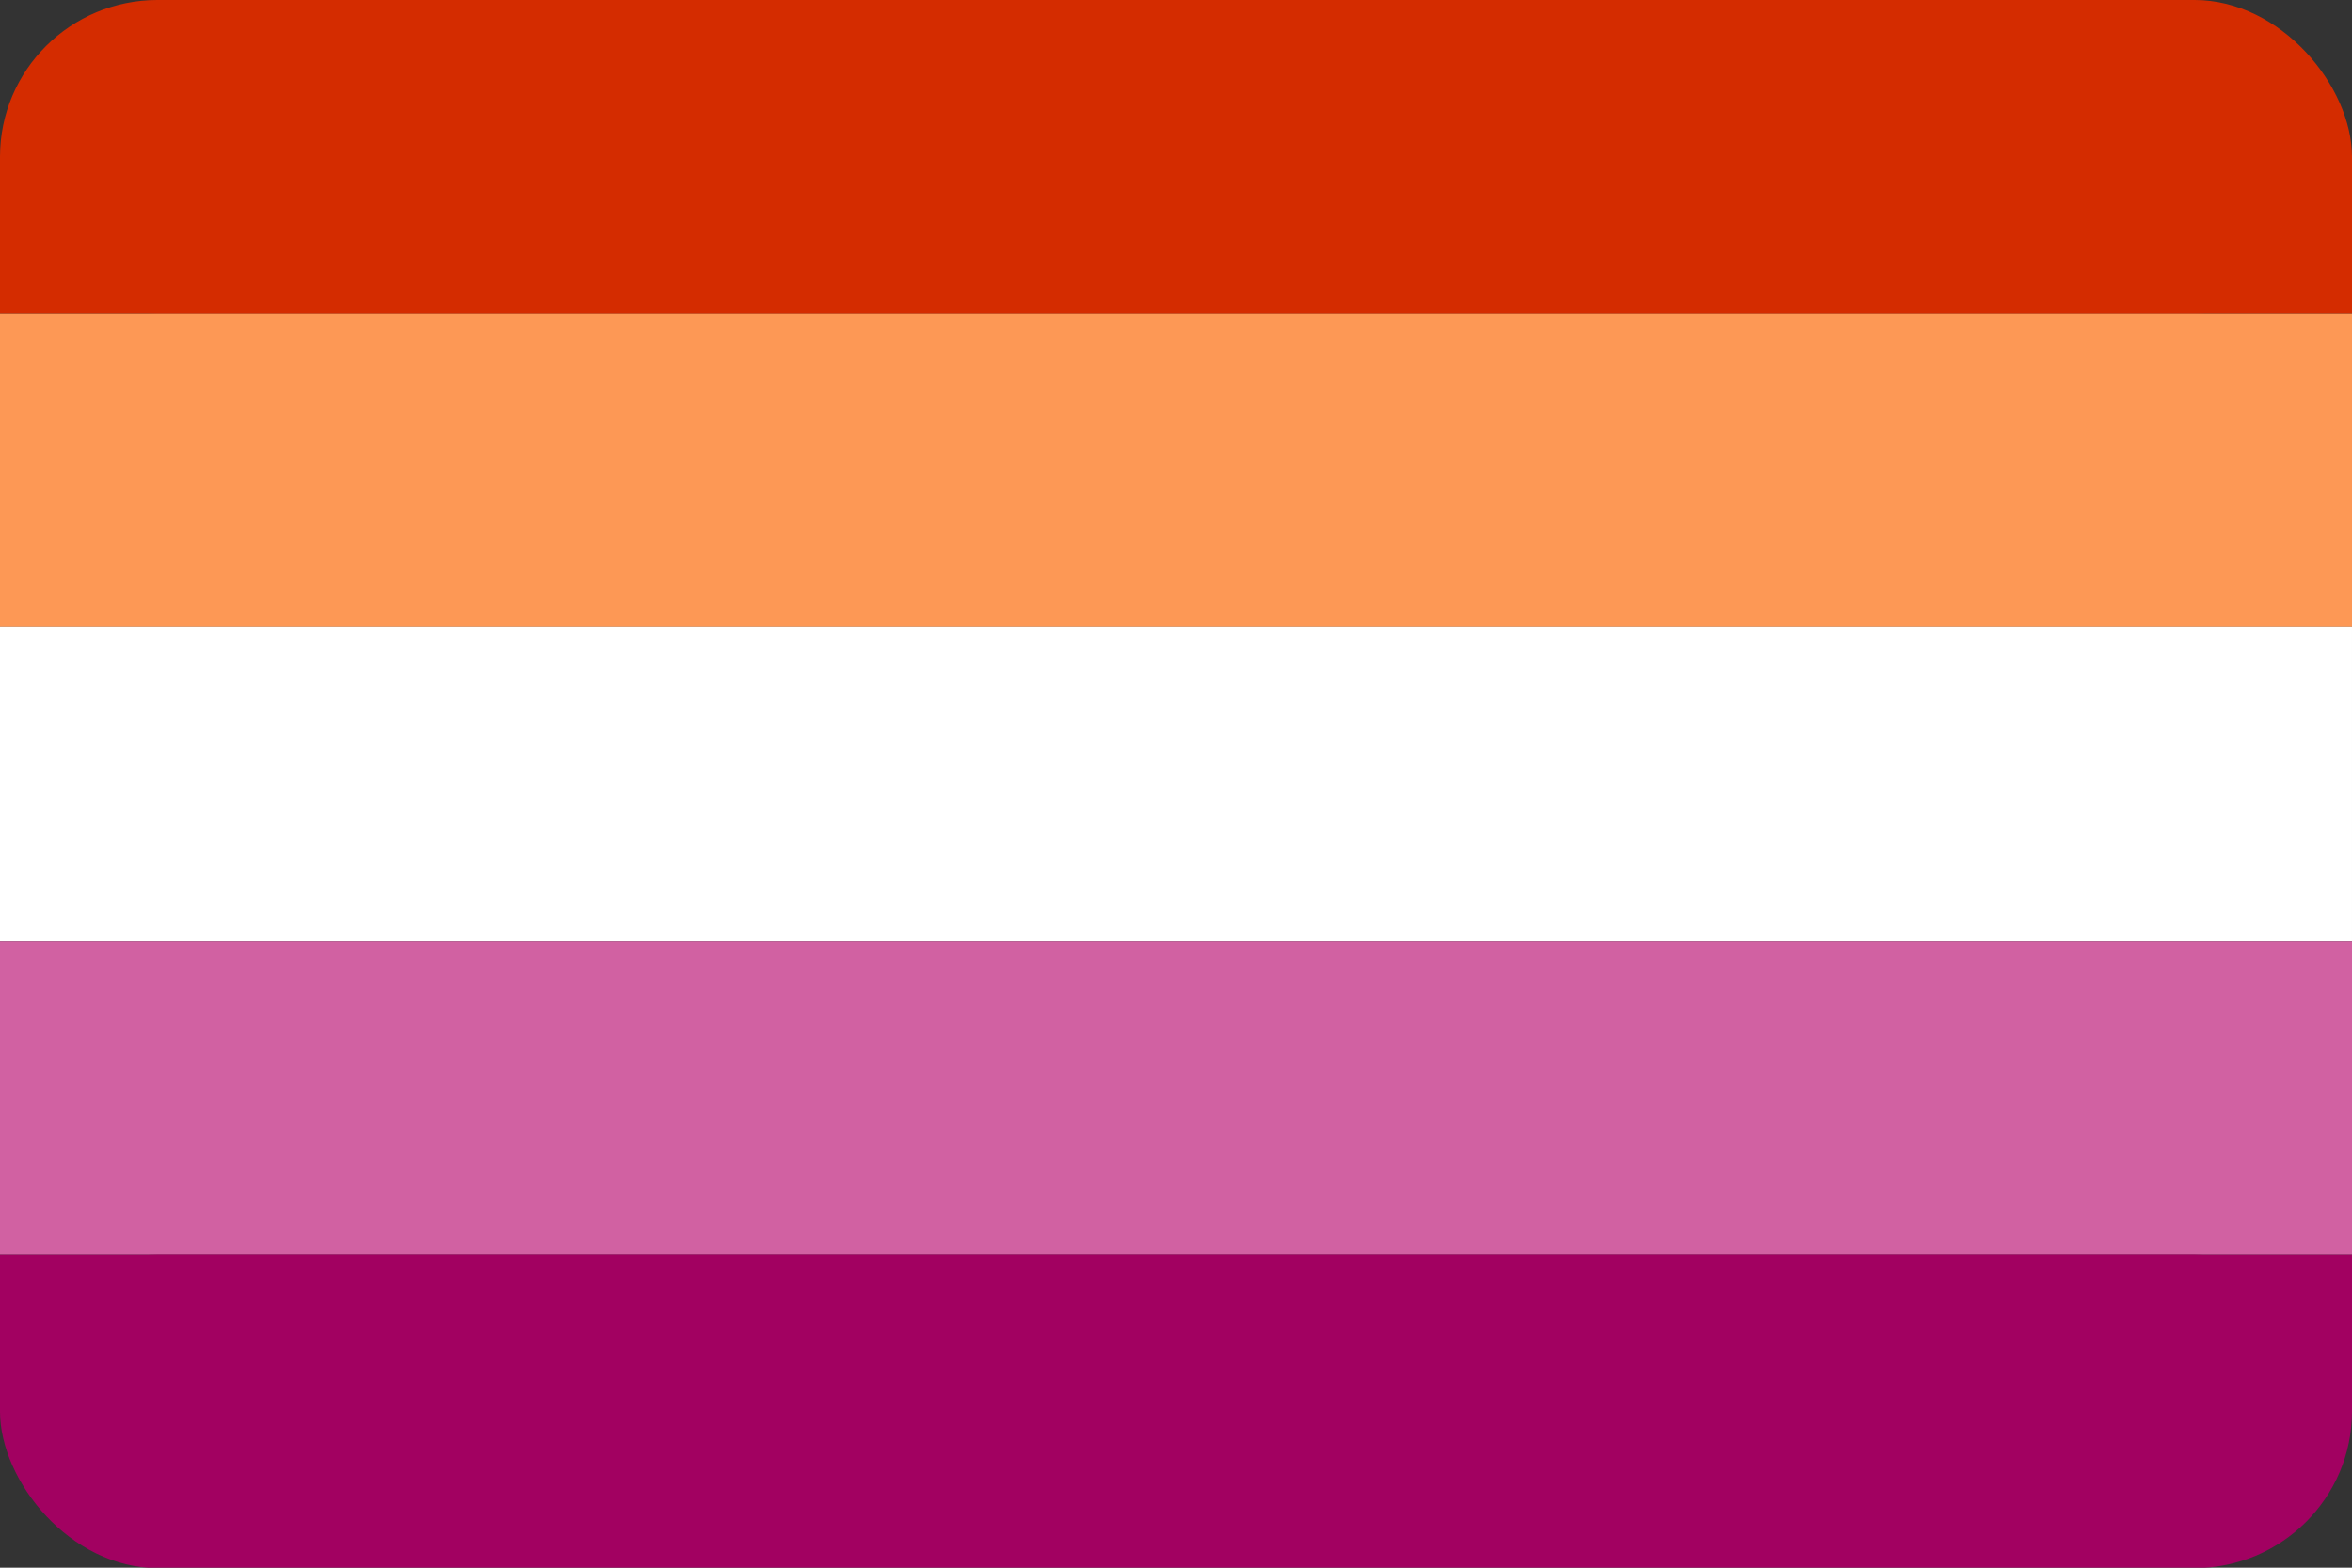
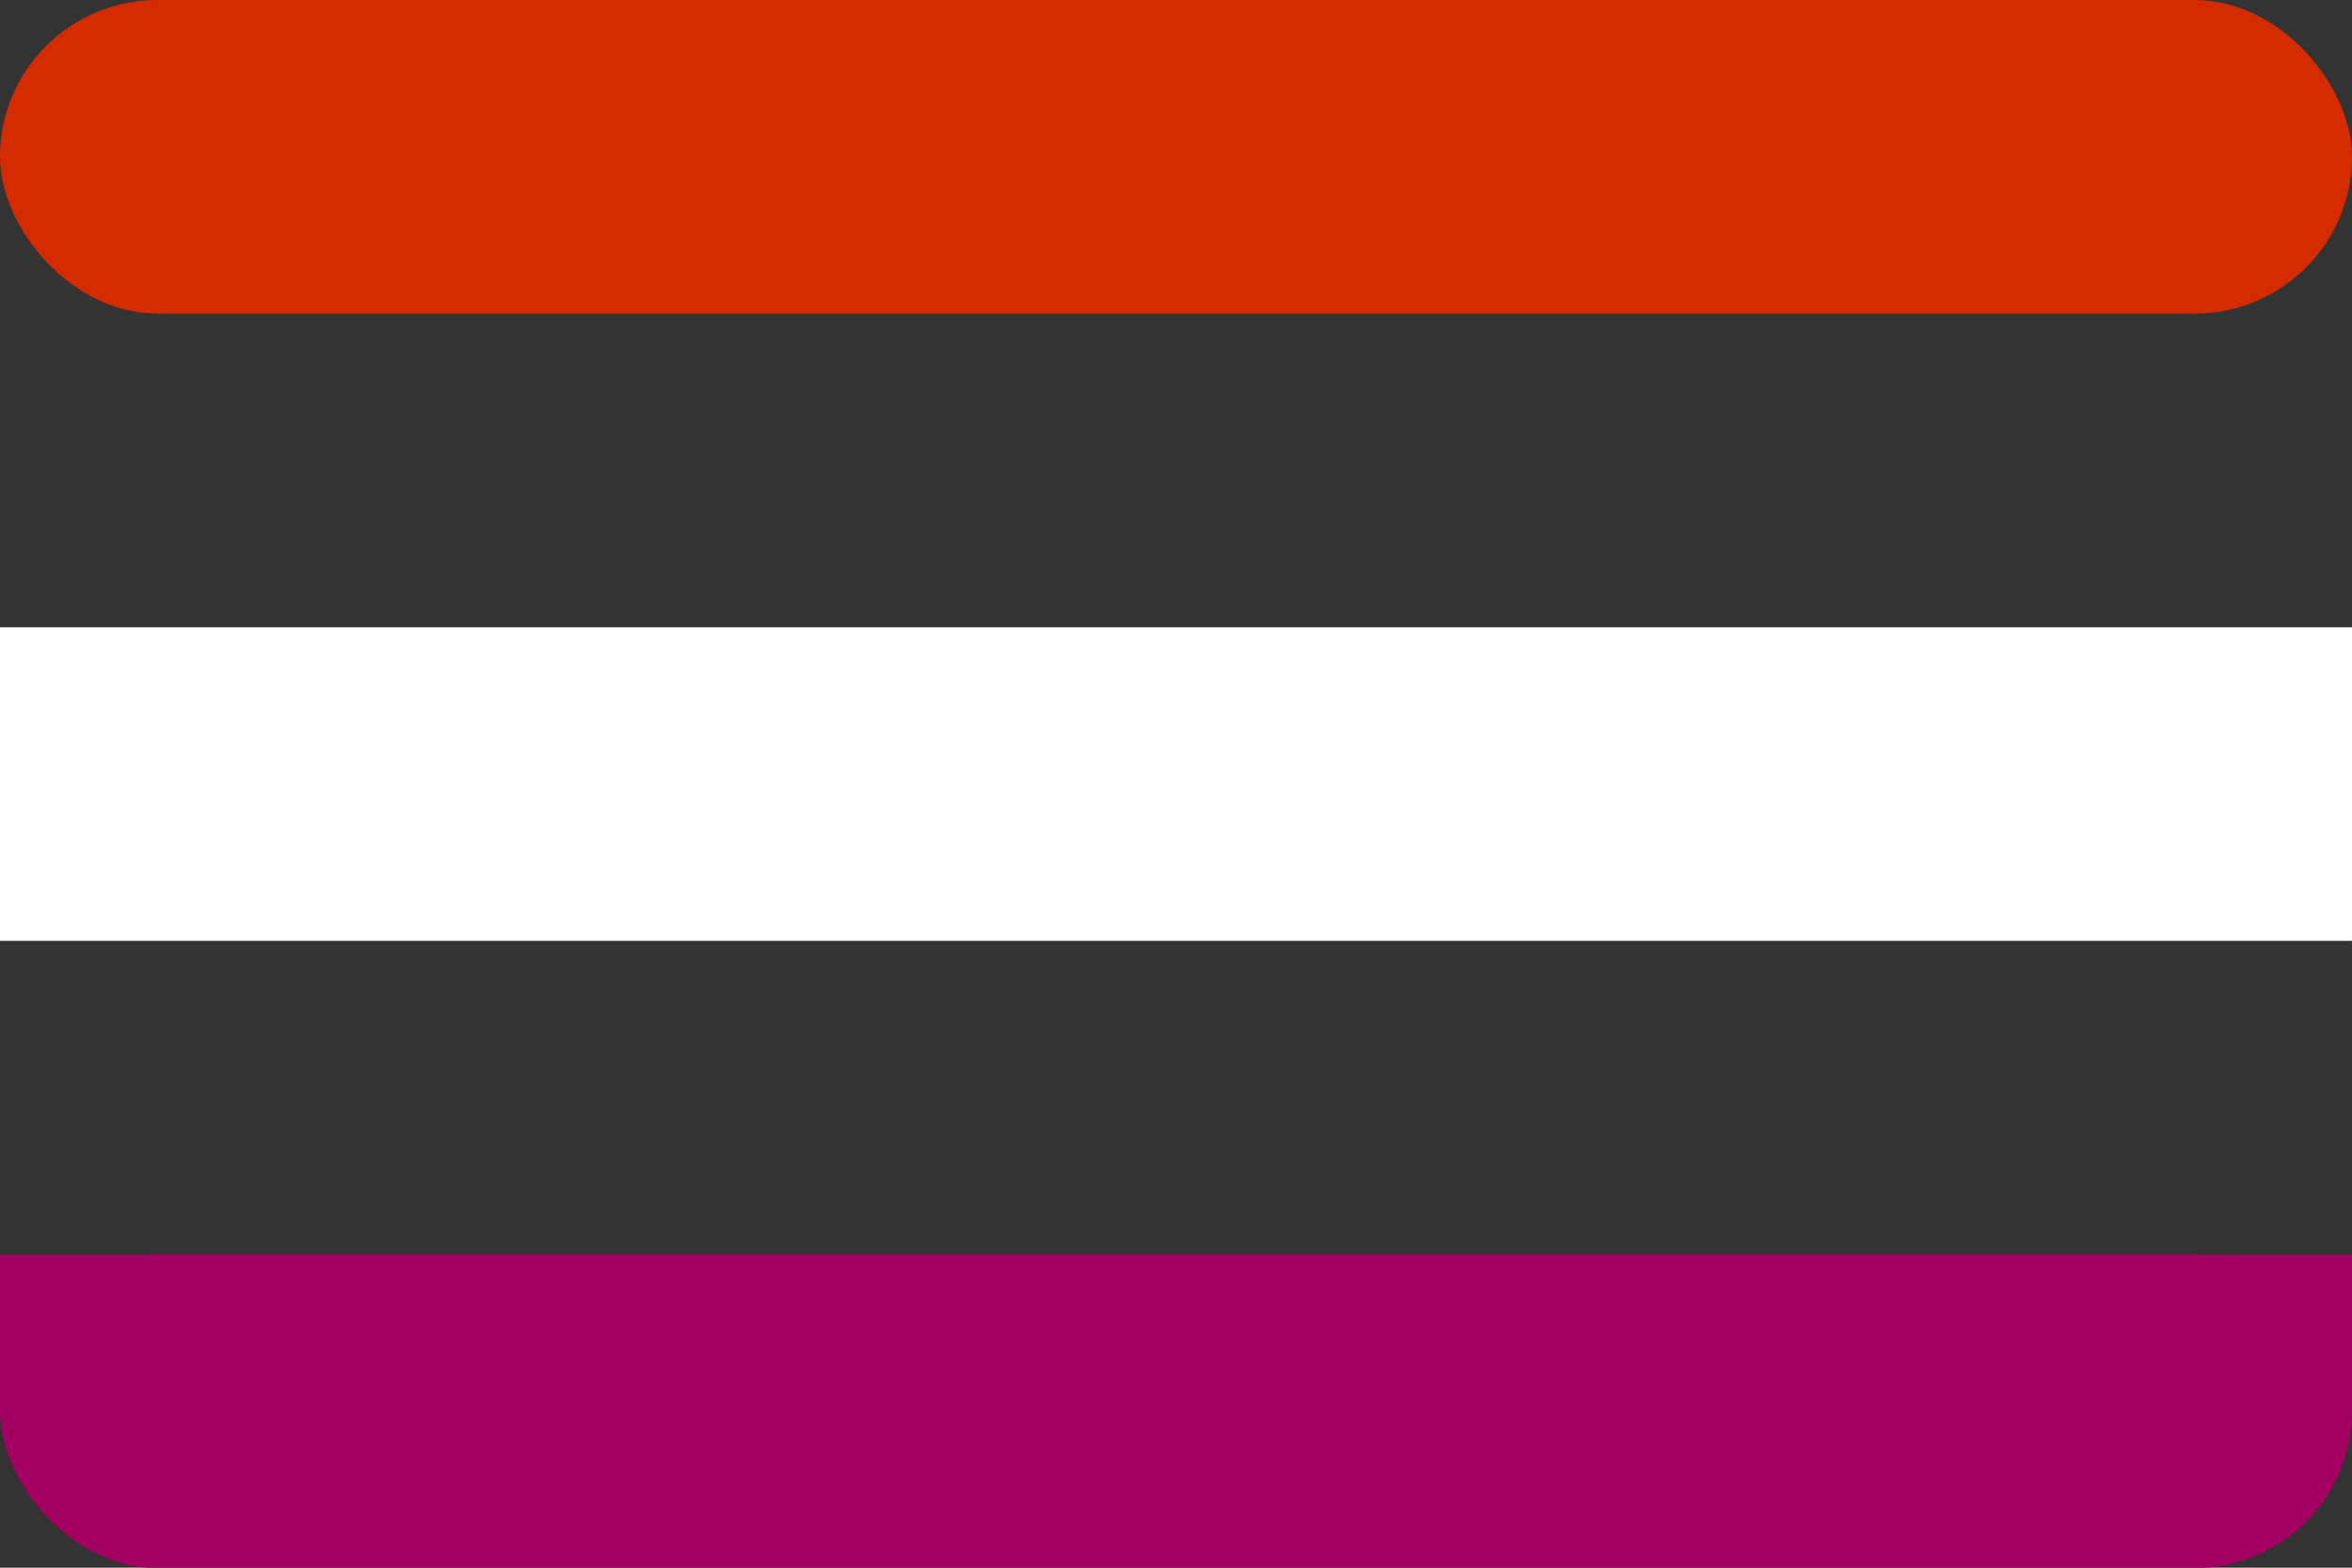
<svg xmlns="http://www.w3.org/2000/svg" xmlns:ns1="http://www.inkscape.org/namespaces/inkscape" xmlns:ns2="http://sodipodi.sourceforge.net/DTD/sodipodi-0.dtd" width="300.039mm" height="200.027mm" viewBox="0 0 300.039 200.027" version="1.1" id="svg5" xml:space="preserve" ns1:version="1.2.2 (b0a8486541, 2022-12-01)" ns2:docname="lesbianflag.svg">
  <rect x="0" y="0" width="300.039" height="200.027" fill="#333333" stroke="none" />
  <ns2:namedview id="namedview7" pagecolor="#ffffff" bordercolor="#000000" borderopacity="0.25" ns1:showpageshadow="2" ns1:pageopacity="0.0" ns1:pagecheckerboard="0" ns1:deskcolor="#d1d1d1" ns1:document-units="mm" showgrid="true" ns1:lockguides="false" ns1:zoom="0.35355339" ns1:cx="-381.83766" ns1:cy="354.9676" ns1:window-width="1920" ns1:window-height="1029" ns1:window-x="0" ns1:window-y="27" ns1:window-maximized="1" ns1:current-layer="g1665" />
  <defs id="defs2" />
  <g ns1:label="Layer 1" ns1:groupmode="layer" id="layer1">
    <g id="g1665" transform="matrix(1,0,0,0.995,1.852,4.211)">
      <rect style="fill:#d42c00;fill-opacity:1;stroke-width:0.322;stroke-linecap:round" id="rect344" width="300.038" height="40.216" x="-1.852" y="-4.233" ry="20.106" />
-       <rect style="fill:#fd9855;fill-opacity:1;stroke-width:4.795;stroke-linecap:round" id="rect2850" width="300.038" height="40.217" x="-1.852" y="35.983" />
      <rect style="fill:#ffffff;fill-opacity:1;stroke-width:4.795;stroke-linecap:round" id="rect2852" width="300.038" height="40.217" x="-1.852" y="76.2" />
-       <rect style="fill:#d42c00;fill-opacity:1;stroke-width:0.229;stroke-linecap:round" id="rect921" width="300.038" height="20.268" x="-1.852" y="15.715" />
-       <rect style="fill:#d161a2;fill-opacity:1;stroke-width:4.795;stroke-linecap:round" id="rect1302" width="300.038" height="40.217" x="-1.852" y="116.416" />
      <rect style="fill:#a20161;fill-opacity:1;stroke-width:0.322;stroke-linecap:round" id="rect1569" width="300.038" height="40.216" x="-298.185" y="-196.849" ry="20.106" transform="scale(-1)" />
      <rect style="fill:#a20161;fill-opacity:1;stroke-width:0.229;stroke-linecap:round" id="rect1571" width="300.038" height="20.268" x="-298.185" y="-176.901" transform="scale(-1)" />
    </g>
  </g>
</svg>